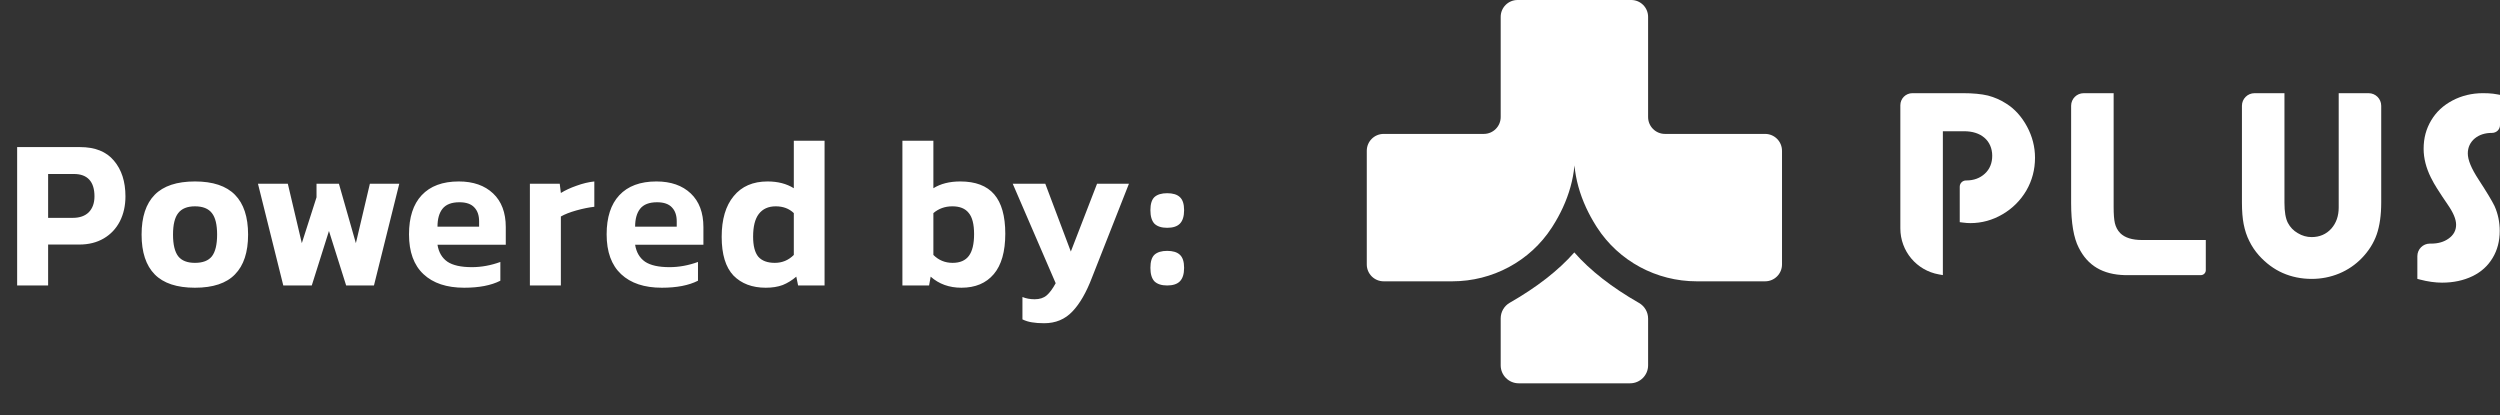
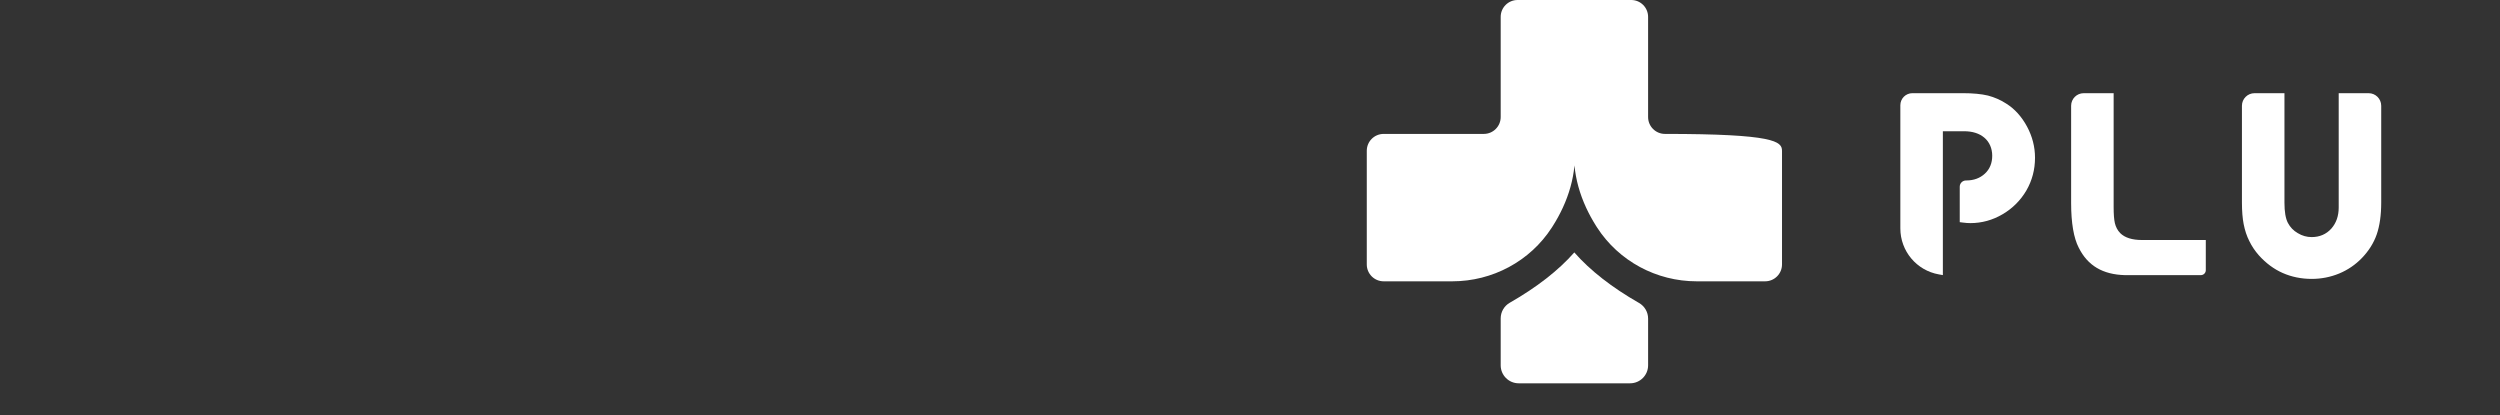
<svg xmlns="http://www.w3.org/2000/svg" width="289" height="48" viewBox="0 0 289 48" fill="none">
  <rect x="0" y="0" width="289" height="48" fill="#333333" stroke="none" />
-   <path d="M9.17 28.269H5.563V33H1.982V17.003H9.248C10.991 17.003 12.298 17.526 13.169 18.571C14.058 19.617 14.502 20.993 14.502 22.701C14.502 23.782 14.285 24.749 13.849 25.603C13.413 26.439 12.795 27.093 11.993 27.563C11.191 28.034 10.251 28.269 9.17 28.269ZM10.32 20.767C9.919 20.331 9.327 20.113 8.543 20.113H5.563V25.184H8.412C9.214 25.184 9.832 24.966 10.268 24.531C10.704 24.078 10.921 23.468 10.921 22.701C10.921 21.847 10.721 21.203 10.32 20.767ZM27.163 31.719C26.17 32.747 24.628 33.261 22.537 33.261C20.445 33.261 18.895 32.747 17.884 31.719C16.873 30.691 16.368 29.157 16.368 27.119C16.368 25.08 16.873 23.546 17.884 22.518C18.895 21.49 20.445 20.976 22.537 20.976C24.61 20.976 26.152 21.49 27.163 22.518C28.174 23.546 28.679 25.08 28.679 27.119C28.679 29.157 28.174 30.691 27.163 31.719ZM20.602 29.628C21.003 30.133 21.648 30.386 22.537 30.386C23.443 30.386 24.096 30.133 24.497 29.628C24.898 29.105 25.098 28.269 25.098 27.119C25.098 25.968 24.898 25.141 24.497 24.635C24.096 24.113 23.443 23.851 22.537 23.851C21.648 23.851 21.003 24.113 20.602 24.635C20.201 25.141 20.001 25.968 20.001 27.119C20.001 28.269 20.201 29.105 20.602 29.628ZM38.028 26.7L36.041 33H32.748L29.82 21.237H33.271L34.891 28.112L36.59 22.806V21.237H39.178L41.139 28.112L42.759 21.237H46.157L43.23 33H40.015L38.028 26.7ZM57.841 32.451C56.778 32.991 55.384 33.261 53.658 33.261C51.637 33.261 50.069 32.739 48.953 31.693C47.838 30.648 47.281 29.114 47.281 27.093C47.281 25.123 47.768 23.616 48.744 22.57C49.738 21.507 51.166 20.976 53.031 20.976C54.704 20.976 56.028 21.438 57.004 22.361C57.98 23.285 58.468 24.583 58.468 26.256V28.295H50.574C50.714 29.166 51.097 29.82 51.724 30.255C52.352 30.674 53.292 30.883 54.547 30.883C55.645 30.883 56.743 30.682 57.841 30.282V32.451ZM51.149 24.139C50.766 24.627 50.574 25.315 50.574 26.204H55.384V25.576C55.384 24.897 55.201 24.365 54.835 23.982C54.469 23.581 53.894 23.381 53.11 23.381C52.203 23.381 51.55 23.633 51.149 24.139ZM66.639 24.322C65.89 24.531 65.289 24.766 64.836 25.027V33H61.255V21.237H64.705L64.836 22.309C65.341 21.995 65.942 21.716 66.639 21.473C67.354 21.211 68.042 21.046 68.704 20.976V23.904C68.077 23.973 67.389 24.113 66.639 24.322ZM80.687 32.451C79.624 32.991 78.23 33.261 76.505 33.261C74.483 33.261 72.915 32.739 71.8 31.693C70.684 30.648 70.127 29.114 70.127 27.093C70.127 25.123 70.615 23.616 71.591 22.57C72.584 21.507 74.013 20.976 75.877 20.976C77.55 20.976 78.875 21.438 79.851 22.361C80.826 23.285 81.314 24.583 81.314 26.256V28.295H73.42C73.56 29.166 73.943 29.82 74.57 30.255C75.198 30.674 76.139 30.883 77.394 30.883C78.491 30.883 79.589 30.682 80.687 30.282V32.451ZM73.995 24.139C73.612 24.627 73.42 25.315 73.42 26.204H78.23V25.576C78.23 24.897 78.047 24.365 77.681 23.982C77.315 23.581 76.74 23.381 75.956 23.381C75.05 23.381 74.396 23.633 73.995 24.139ZM90.484 32.948C89.926 33.157 89.273 33.261 88.523 33.261C86.955 33.261 85.709 32.791 84.785 31.85C83.879 30.891 83.426 29.401 83.426 27.38C83.426 25.359 83.888 23.79 84.812 22.675C85.735 21.542 87.042 20.976 88.733 20.976C89.918 20.976 90.928 21.237 91.765 21.76V16.271H95.32V33H92.261L92.052 31.981C91.564 32.399 91.041 32.721 90.484 32.948ZM87.661 29.68C88.079 30.151 88.715 30.386 89.569 30.386C90.423 30.386 91.155 30.081 91.765 29.471V24.635C91.224 24.113 90.527 23.851 89.674 23.851C88.82 23.851 88.166 24.148 87.713 24.74C87.277 25.315 87.06 26.186 87.06 27.354C87.06 28.417 87.26 29.192 87.661 29.68ZM114.878 31.693C113.99 32.739 112.744 33.261 111.14 33.261C109.729 33.261 108.544 32.834 107.585 31.981L107.402 33H104.318V16.271H107.899V21.76C108.736 21.237 109.772 20.976 111.01 20.976C112.77 20.976 114.077 21.473 114.931 22.466C115.784 23.459 116.211 24.975 116.211 27.014C116.211 29.088 115.767 30.648 114.878 31.693ZM107.899 29.471C108.509 30.081 109.25 30.386 110.121 30.386C110.975 30.386 111.602 30.116 112.003 29.576C112.404 29.035 112.604 28.199 112.604 27.066C112.604 25.916 112.395 25.097 111.977 24.609C111.576 24.104 110.949 23.851 110.095 23.851C109.241 23.851 108.509 24.113 107.899 24.635V29.471ZM123.971 36.006C123.117 36.912 122.028 37.365 120.704 37.365C120.146 37.365 119.676 37.33 119.292 37.261C118.926 37.208 118.56 37.095 118.194 36.921V34.333C118.613 34.507 119.083 34.594 119.606 34.594C120.181 34.594 120.643 34.446 120.991 34.15C121.34 33.854 121.688 33.383 122.037 32.739L117.07 21.237H120.834L123.788 29.079L126.82 21.237H130.506L126.245 32.059C125.583 33.802 124.825 35.117 123.971 36.006ZM134.922 26.334C134.277 26.334 133.789 26.178 133.458 25.864C133.144 25.533 132.987 25.01 132.987 24.296C132.987 23.581 133.144 23.076 133.458 22.779C133.789 22.483 134.277 22.335 134.922 22.335C135.584 22.335 136.072 22.483 136.386 22.779C136.717 23.076 136.882 23.581 136.882 24.296C136.882 25.01 136.717 25.533 136.386 25.864C136.072 26.178 135.584 26.334 134.922 26.334ZM134.922 33C134.277 33 133.789 32.843 133.458 32.529C133.144 32.198 132.987 31.676 132.987 30.961C132.987 30.247 133.144 29.741 133.458 29.445C133.789 29.149 134.277 29.001 134.922 29.001C135.584 29.001 136.072 29.149 136.386 29.445C136.717 29.741 136.882 30.247 136.882 30.961C136.882 31.676 136.717 32.198 136.386 32.529C136.072 32.843 135.584 33 134.922 33Z" fill="white" />
  <path d="M190.521 36.828V42.23C190.521 43.379 189.589 44.31 188.44 44.31H175.561C174.412 44.31 173.48 43.379 173.48 42.23V36.804C173.48 36.057 173.881 35.367 174.53 34.997C177.65 33.214 180.171 31.251 181.99 29.18C181.994 29.176 181.998 29.172 182.001 29.168V29.192C183.821 31.268 186.345 33.235 189.472 35.022C190.12 35.392 190.521 36.081 190.521 36.828V36.828Z" fill="white" />
-   <path d="M206 17.43V30.57C206 31.647 205.127 32.52 204.05 32.52H196.135C191.49 32.52 187.136 30.191 184.616 26.289C184.568 26.213 184.52 26.137 184.472 26.062C184.046 25.383 183.672 24.695 183.352 24C182.615 22.399 182.159 20.759 182.008 19.116C182.008 19.115 182.01 19.117 182.008 19.116C182.006 19.145 182.003 19.175 182 19.204C181.842 20.818 181.391 22.427 180.666 24C180.341 24.706 179.961 25.404 179.527 26.092C179.482 26.164 179.437 26.235 179.391 26.306C176.872 30.201 172.522 32.52 167.884 32.52H159.95C158.873 32.52 158 31.647 158 30.57V17.43C158 16.353 158.873 15.48 159.95 15.48H171.529C172.607 15.48 173.48 14.607 173.48 13.53V1.95C173.48 0.873 174.353 0 175.43 0H188.569C189.647 0 190.52 0.873 190.52 1.95V13.529C190.52 14.607 191.393 15.48 192.47 15.48H204.049C205.126 15.48 205.999 16.353 205.999 17.43L206 17.43Z" fill="white" />
+   <path d="M206 17.43V30.57C206 31.647 205.127 32.52 204.05 32.52H196.135C191.49 32.52 187.136 30.191 184.616 26.289C184.568 26.213 184.52 26.137 184.472 26.062C184.046 25.383 183.672 24.695 183.352 24C182.615 22.399 182.159 20.759 182.008 19.116C182.008 19.115 182.01 19.117 182.008 19.116C182.006 19.145 182.003 19.175 182 19.204C181.842 20.818 181.391 22.427 180.666 24C180.341 24.706 179.961 25.404 179.527 26.092C179.482 26.164 179.437 26.235 179.391 26.306C176.872 30.201 172.522 32.52 167.884 32.52H159.95C158.873 32.52 158 31.647 158 30.57V17.43C158 16.353 158.873 15.48 159.95 15.48H171.529C172.607 15.48 173.48 14.607 173.48 13.53V1.95C173.48 0.873 174.353 0 175.43 0H188.569C189.647 0 190.52 0.873 190.52 1.95V13.529C190.52 14.607 191.393 15.48 192.47 15.48C205.126 15.48 205.999 16.353 205.999 17.43L206 17.43Z" fill="white" />
  <path d="M224.141 31.722C221.556 31.267 219.68 29.03 219.68 26.404V12.164C219.68 11.395 220.303 10.771 221.072 10.771H226.9C228.066 10.771 229.044 10.864 229.807 11.046C230.575 11.249 231.279 11.558 231.906 11.967L231.917 11.974C232.889 12.579 233.699 13.473 234.323 14.628C234.936 15.765 235.248 16.978 235.248 18.234C235.248 19.602 234.912 20.876 234.249 22.02C233.576 23.167 232.653 24.089 231.506 24.763C230.352 25.445 229.094 25.792 227.77 25.792C227.514 25.792 227.215 25.77 226.882 25.726L226.546 25.682V21.583C226.546 21.186 226.871 20.861 227.269 20.861H227.303C228.167 20.861 228.891 20.595 229.455 20.07C230.017 19.548 230.301 18.854 230.301 18.008C230.301 17.162 229.986 16.42 229.389 15.914C228.807 15.421 228.019 15.171 227.046 15.171H224.595V31.802L224.142 31.722H224.141Z" fill="white" />
  <path d="M245.654 31.806C243.081 31.742 241.335 30.707 240.307 28.641L240.301 28.631C239.719 27.506 239.422 25.764 239.422 23.458V12.225C239.422 11.424 240.074 10.773 240.874 10.773H244.337V23.924C244.337 24.765 244.383 25.374 244.478 25.789C244.584 26.239 244.788 26.625 245.084 26.934L245.094 26.945C245.624 27.475 246.471 27.745 247.609 27.745H254.99V31.234C254.99 31.549 254.734 31.805 254.419 31.805H245.653L245.654 31.806Z" fill="white" />
  <path d="M267.226 32.24C266.032 32.24 264.905 32.01 263.876 31.556C262.87 31.113 261.943 30.427 261.123 29.515C260.672 29.004 260.303 28.452 260.023 27.872L260.016 27.859C259.728 27.294 259.51 26.638 259.368 25.912C259.235 25.236 259.168 24.394 259.168 23.409V12.225C259.168 11.424 259.82 10.773 260.62 10.773H264.083V23.425C264.083 24.48 264.211 25.242 264.475 25.757C264.742 26.267 265.128 26.669 265.622 26.95L265.632 26.955C266.123 27.255 266.659 27.407 267.226 27.407C268.15 27.407 268.915 27.076 269.504 26.425C270.067 25.786 270.354 24.966 270.354 23.989V10.773H273.817C274.618 10.773 275.269 11.425 275.269 12.225V23.408C275.269 24.862 275.093 26.104 274.748 27.102C274.407 28.083 273.831 29 273.036 29.826C272.29 30.601 271.407 31.204 270.41 31.617C269.411 32.031 268.34 32.241 267.227 32.241L267.226 32.24Z" fill="white" />
-   <path d="M282.314 32.675C281.512 32.675 280.644 32.553 279.734 32.314L279.446 32.238V29.611C279.446 28.811 280.093 28.161 280.888 28.161H280.922C280.965 28.162 281.003 28.162 281.04 28.162C281.836 28.162 282.509 27.971 283.041 27.592C283.629 27.184 283.926 26.644 283.926 25.986C283.926 25.327 283.597 24.571 282.921 23.598C282.541 23.049 282.133 22.431 281.707 21.761C281.469 21.389 281.233 20.969 281.006 20.515C280.451 19.397 280.171 18.282 280.171 17.202C280.171 15.97 280.459 14.892 281.052 13.906C281.635 12.932 282.437 12.183 283.507 11.618C284.57 11.057 285.757 10.771 287.036 10.771C287.475 10.771 287.868 10.792 288.202 10.832C288.354 10.85 288.518 10.875 288.685 10.907L289.001 10.966V14.457C289.001 14.966 288.593 15.364 288.07 15.364H288.05C287.275 15.364 286.62 15.573 286.104 15.986L286.096 15.992C285.561 16.433 285.278 17.035 285.278 17.733C285.278 18.492 285.677 19.456 286.533 20.77C287.456 22.187 288.073 23.211 288.367 23.815L288.372 23.827C288.768 24.713 288.969 25.678 288.969 26.695C288.969 27.867 288.694 28.916 288.152 29.813C287.594 30.74 286.837 31.428 285.839 31.917C284.805 32.419 283.619 32.674 282.314 32.674L282.314 32.675Z" fill="white" />
</svg>